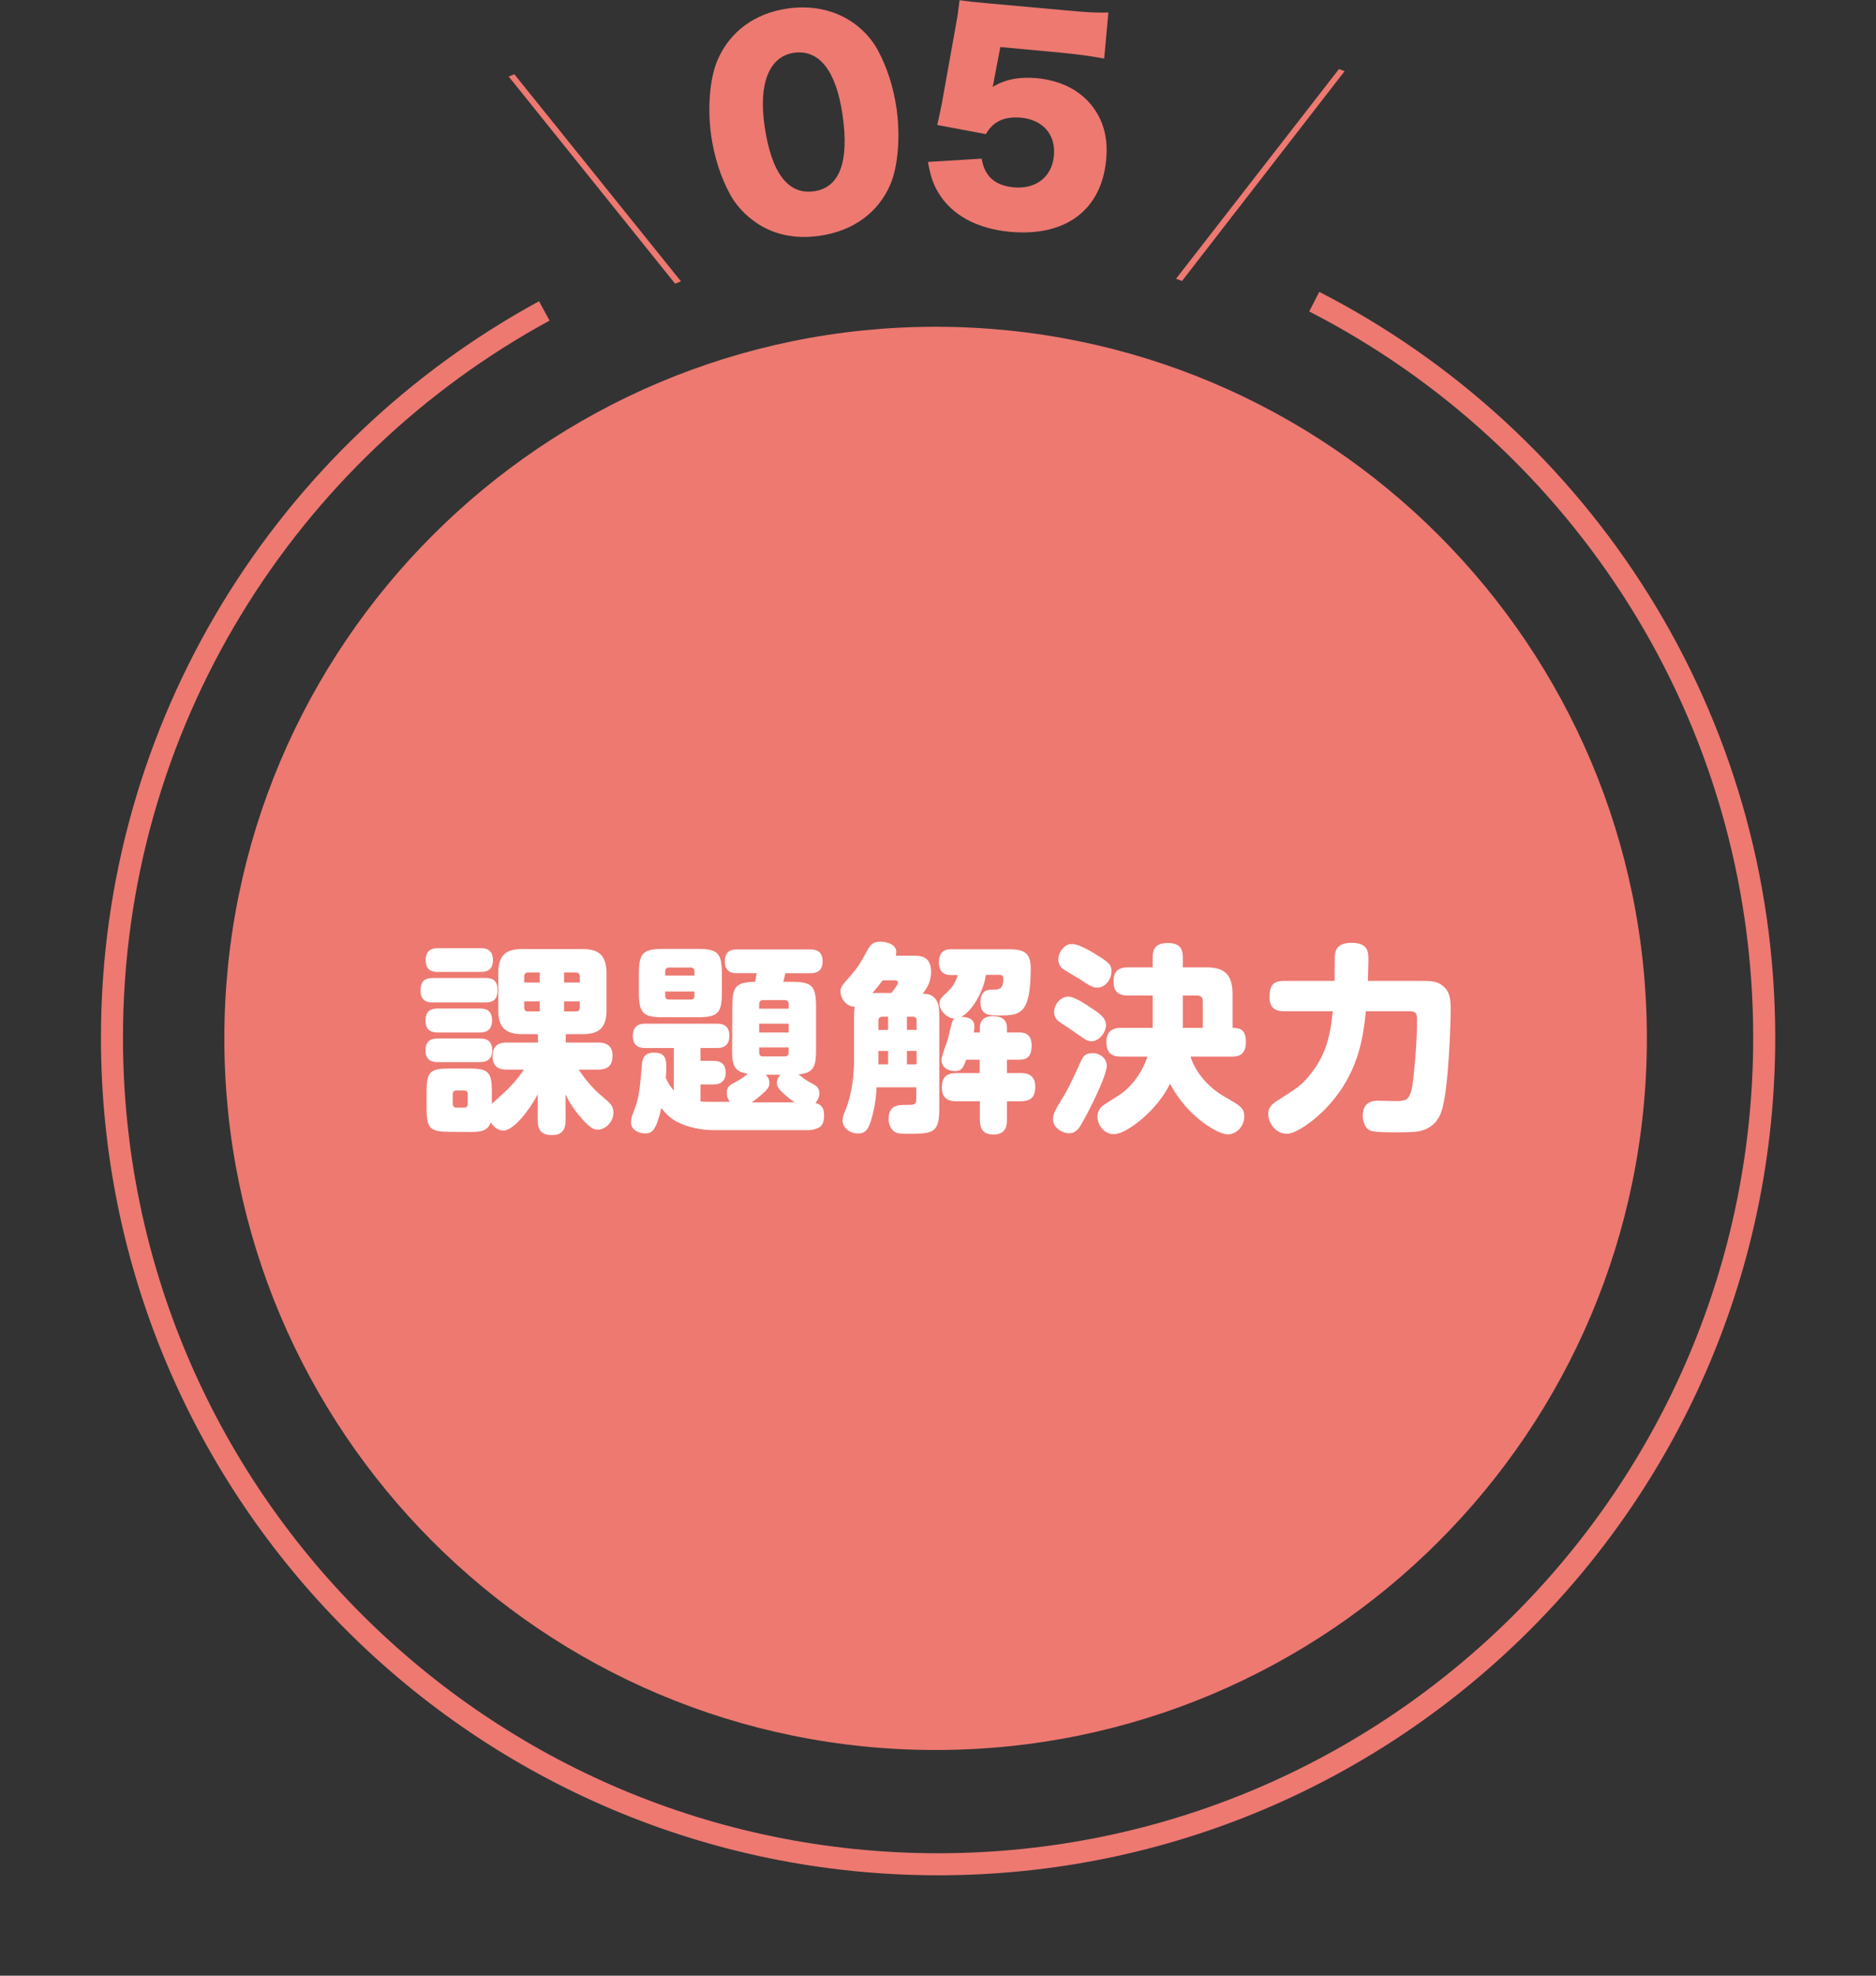
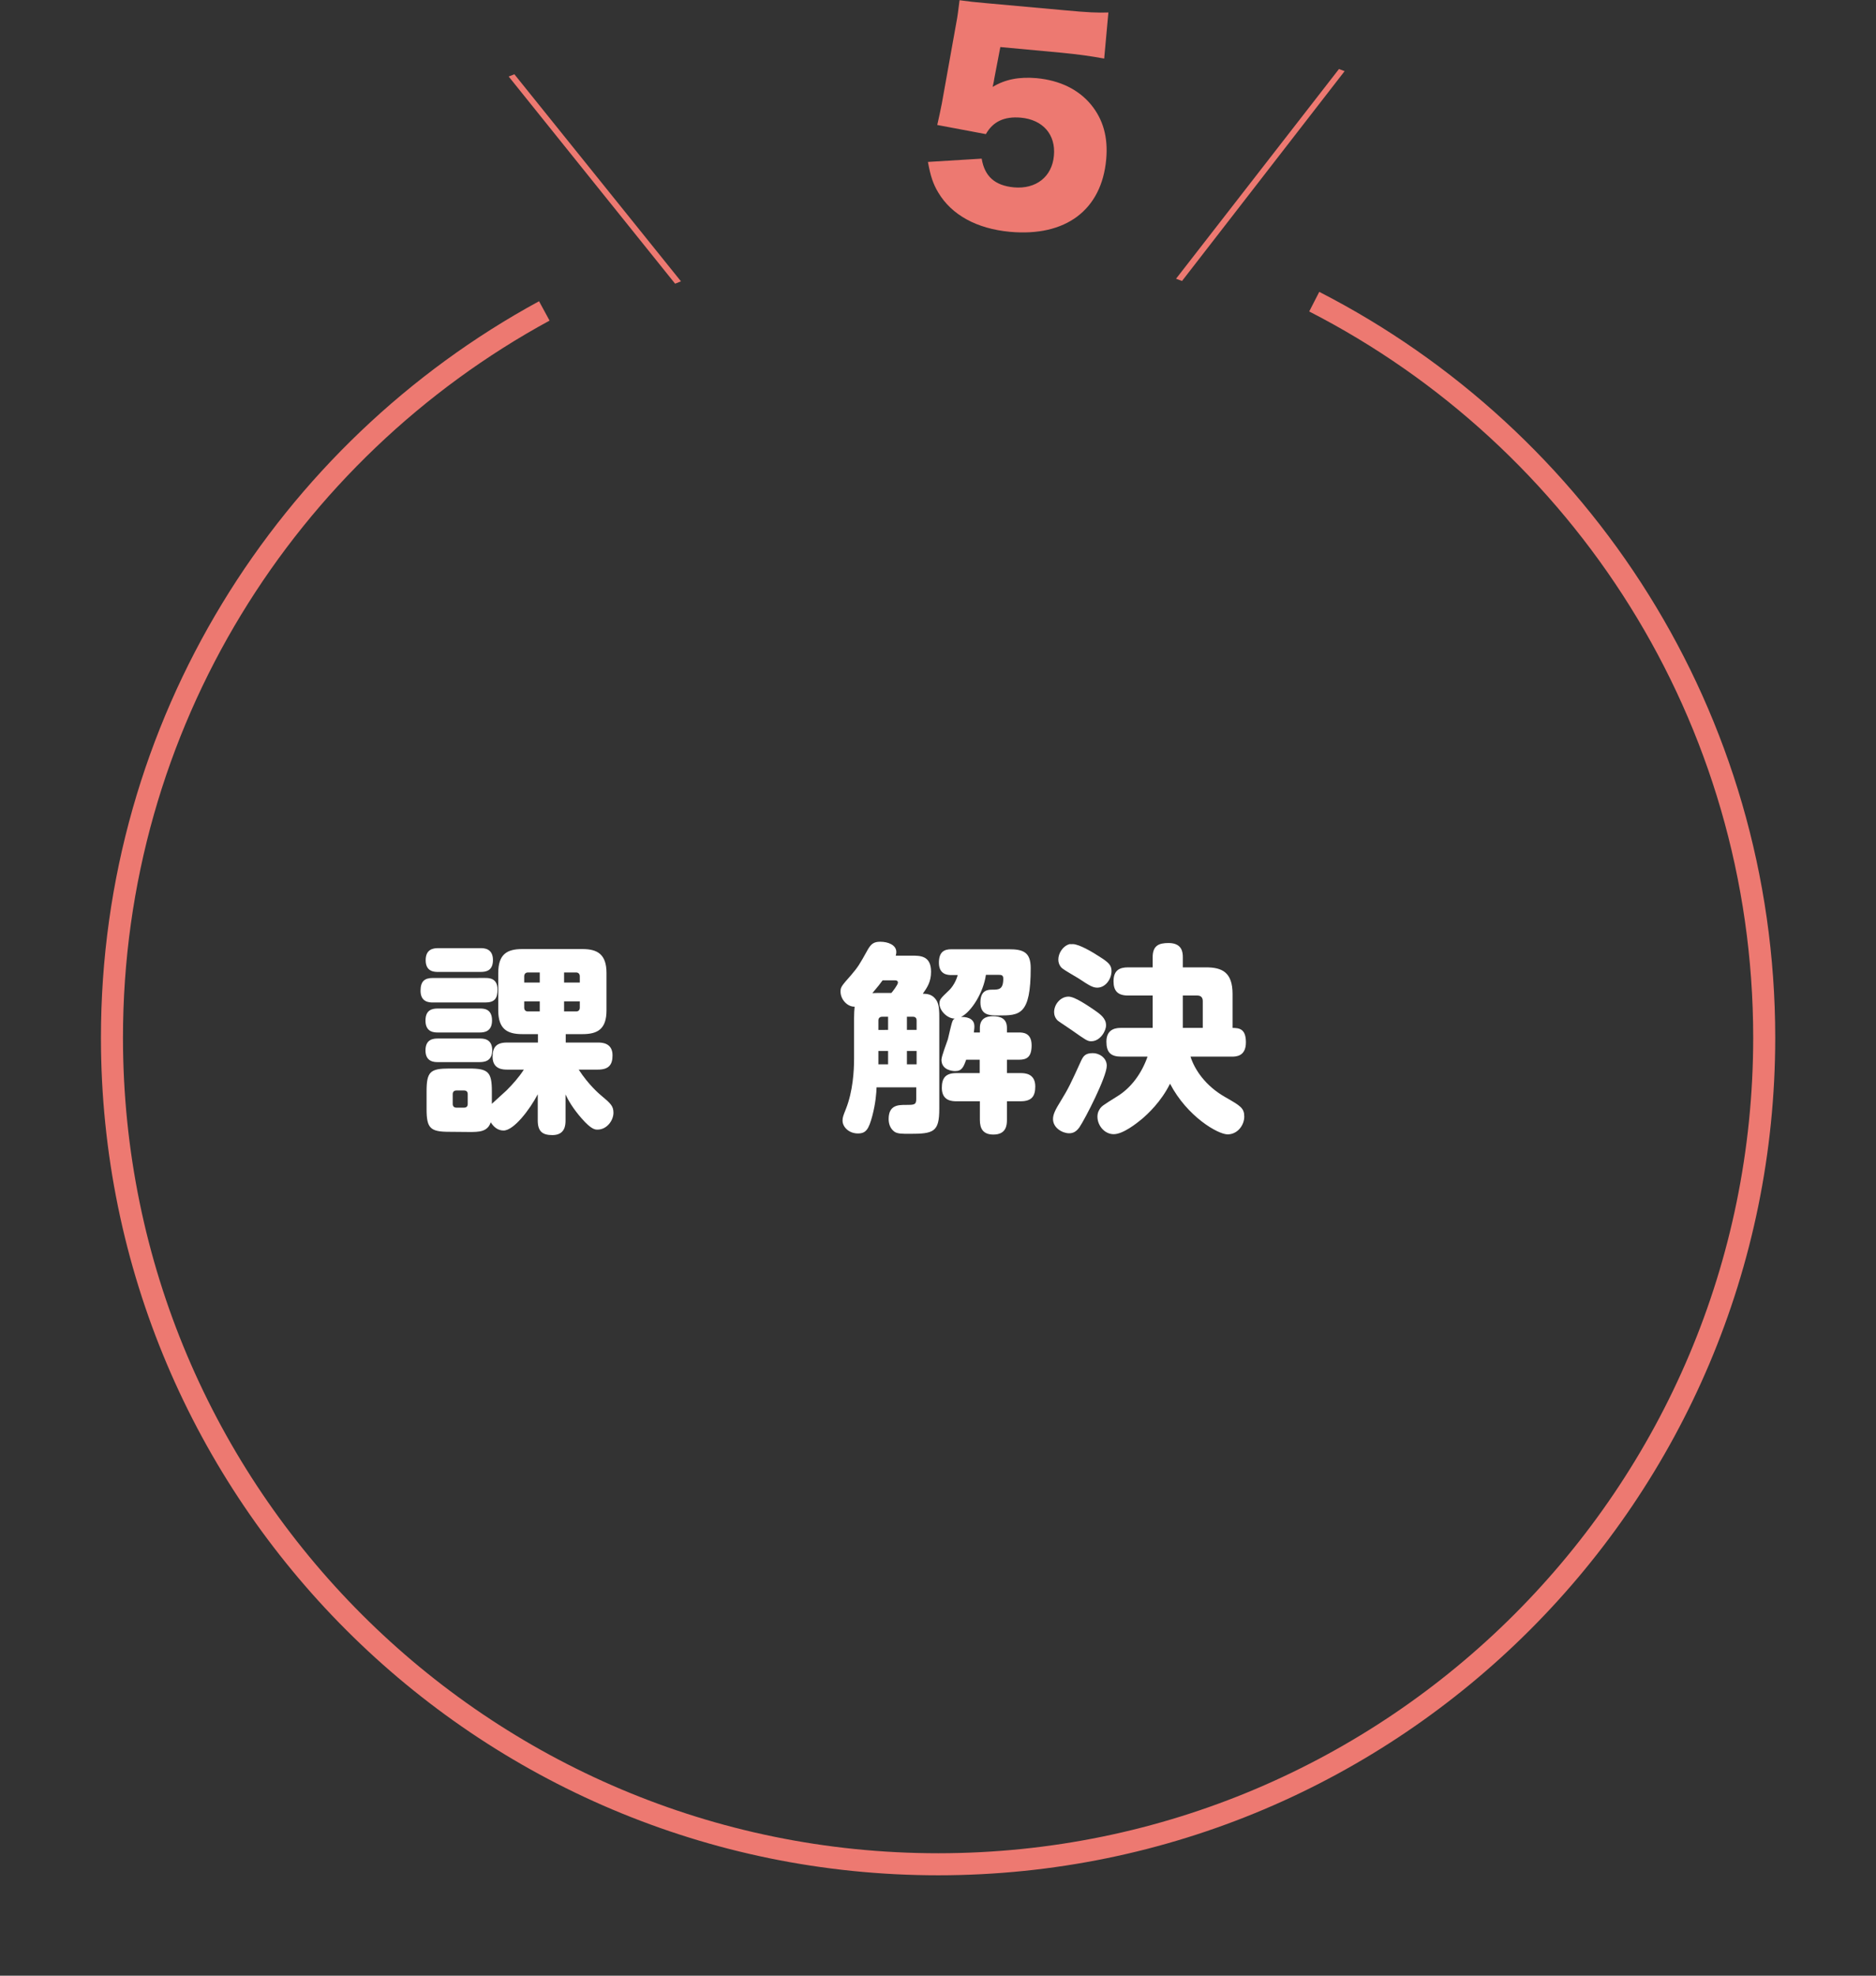
<svg xmlns="http://www.w3.org/2000/svg" version="1.1" id="レイヤー_1" x="0px" y="0px" viewBox="0 0 1026 1080" style="enable-background:new 0 0 1026 1080;" xml:space="preserve">
  <rect x="0" y="0" width="1026" height="1080" fill="#333333" stroke="none" />
  <style type="text/css">
	.st0{fill:#ED7971;}
	.st1{fill:none;stroke:#ED7971;stroke-width:12.05;stroke-miterlimit:50.209;}
	.st2{fill:#FFFFFF;}
</style>
  <g>
    <g transform="matrix(0,-1,-1,0,412.392,1583.03)">
-       <path class="st0" d="M1015.4-488.3c-214.9,0-389,174.2-389,389c0,214.9,174.2,389,389,389s389-174.2,389-389    C1404.4-314.2,1230.3-488.3,1015.4-488.3" />
-     </g>
+       </g>
    <g transform="matrix(0.627,0.779,0.779,-0.627,378.841,1552.95)">
      <path class="st0" d="M-1239.3,872.3h145.3l-1-3.3l-145.3,0.1L-1239.3,872.3z" />
    </g>
    <g transform="matrix(1,0,0,1,393.75,1560.37)">
-       <path class="st0" d="M24.4-1491.5c3.7,25.6,12.8,37.7,27,35.7c14-2,19.3-15.9,15.7-41.4c-3.5-24.5-12.8-36.3-26.7-34.3    C27-1529.5,21-1514.8,24.4-1491.5 M18.2-1439.8c-5.4-4-9.8-9-12.7-14.4c-5.2-9.6-8.6-20.4-10.3-32c-2.1-15-0.8-31.1,3.3-40.9    c6.6-15.8,20.4-26,38.4-28.6c13.9-2,26.7,1,36.7,8.3c5.4,4,9.8,9,12.7,14.4c5.2,9.6,8.6,20.4,10.3,32.1c2.1,15,0.8,31.3-3.3,41.1    c-6.5,15.5-20.4,25.7-38.6,28.3C40.7-1429.4,28.1-1432.3,18.2-1439.8" />
-     </g>
+       </g>
    <g transform="matrix(1,0,0,1,418.79,1564.72)">
      <path class="st0" d="M125-1521.8c-0.1,0.7-0.3,2.1-0.9,4.6c6.9-4.2,14.6-5.6,24-4.8c12.8,1.2,23,6.2,29.9,14.6    c6.5,8,9.3,17.7,8.2,29.8c-2.5,27.7-22.2,42.4-52.7,39.6c-18.1-1.7-31.8-9.2-39.1-21.4c-2.9-4.8-4.3-9.1-5.7-16.8l29.4-1.8    c1.6,9.7,7.2,14.7,17.6,15.7c12.1,1.1,20.9-5.8,21.9-17.3c1.1-11.5-6-19.7-18.1-20.8c-9.1-0.8-15.3,2.2-19.1,9l-26.6-5    c1-4.3,1.7-7.7,2.5-11.7l8-44.6c0.6-3,1-6.4,1.7-11.9c6,0.8,7.5,1,14.4,1.6l43.1,3.9c12.7,1.2,18,1.4,23.9,1.2l-2.3,25.2    c-7.6-1.4-14.2-2.3-23.4-3.2l-33.4-3.1L125-1521.8z" />
    </g>
    <g transform="matrix(-0.935,-0.353,-0.353,0.935,459.909,1558.56)">
      <path class="st0" d="M321.9-1381.1h3.5l-42.9-138.8h-3.3L321.9-1381.1z" />
    </g>
    <g transform="matrix(-0.972,-0.234,-0.234,0.972,352.917,1738.41)">
      <path class="st1" d="M12.6-1615.8c-159.6,38.6-292.4,163-333.5,333.6C-379.3-1039.6-230-795.5,12.6-737    c242.6,58.4,486.7-90.8,545.2-333.5c40.2-166.8-17.9-334.4-136.9-441.8" />
    </g>
    <g>
      <path class="st2" d="M265.4,534.6c1.9,0,6.7,0,6.7,6.3c0,4.8-1.5,7.1-6.7,7.1h-28.6c-1.8,0-6.8,0-6.8-6.4c0-5.2,2.2-7,6.8-7    L265.4,534.6L265.4,534.6z M262.8,518.3c1.9,0,6.8,0.1,6.8,6.5c0,6.1-4.1,6.5-6.8,6.5h-23.2c-1.9,0-6.8,0-6.8-6.4    c0-6,4.1-6.6,6.8-6.6H262.8z M262.4,551.3c2,0,6.7,0,6.7,6.5c0,6-4,6.6-6.7,6.6h-22.9c-1.9,0-6.8,0-6.8-6.5c0-5.9,3.7-6.6,6.8-6.6    H262.4z M262.4,567.7c1.8,0,6.8,0,6.8,6.4c0,6.5-5,6.5-7.3,6.5h-22.4c-1.8,0-6.8,0-6.8-6.4c0-6.2,4.4-6.5,6.8-6.5H262.4z     M245.6,618.7c-10.3,0-12.3-2-12.3-12.4v-9.8c0-10.6,2-12.4,12.4-12.4h10.9c10.4,0,12.4,1.9,12.4,12.4v6.9c1.2-1.2,6.9-6.2,8-7.3    c3.4-3.4,6.8-7.2,9.5-11.4h-9.2c-1.9,0-7.9,0-7.9-7c0-5.3,2.1-7.8,7.9-7.8h16.9v-4.6h-8.6c-8.2,0-13.1-2.8-13.1-13v-20.4    c0-10.3,4.8-13.1,13.1-13.1h33c8.2,0,13.1,2.9,13.1,13.1v20.4c0,10.2-4.8,13-13.1,13h-9.2v4.6H327c1.9,0,8,0,8,7    c0,5.2-2.1,7.8-8,7.8h-10.5c5.5,8.5,11.4,13.4,12.1,14c5.4,4.5,6.9,5.9,6.9,9.6c0,4.2-3.6,9.2-8.7,9.2c-1.3,0-3.3,0-8.6-6    c-4.9-5.6-7.4-10-8.9-13.2v14.2c0,2.4-0.2,8-7.2,8c-5.3,0-8-1.9-8-8v-14.3c-4.4,8.4-13.1,19.8-18.7,19.8c-3.1,0-5.4-1.9-7-4.5    c-1.8,5.3-6.5,5.3-11.8,5.3L245.6,618.7L245.6,618.7z M255.8,598.1c0-1.3-0.7-2-2-2h-4.2c-1.3,0-2,0.8-2,2v5.4c0,1.2,0.7,2,2,2    h4.2c1.3,0,2-0.7,2-2V598.1z M295.2,537.1v-5.5h-6.5c-1.3,0-2,0.9-2,2.1v3.4H295.2z M295.2,547.4h-8.5v3.4c0,1.3,0.7,2.1,2,2.1    h6.5V547.4z M308.5,537.1h8.6v-3.4c0-1.3-0.8-2.1-2-2.1h-6.6V537.1z M308.5,547.4v5.5h6.6c1.3,0,2-0.8,2-2.1v-3.4H308.5z" />
-       <path class="st2" d="M400.5,550.3c0-11.1,2-13.4,12.5-13.6c0.3-1.9,0.6-3.1,0.8-4.7h-10.6c-1.8,0-6.8,0-6.8-6.4    c0-6.5,4.7-6.6,6.8-6.6H443c1.8,0,6.9,0,6.9,6.5s-5,6.5-6.9,6.5h-13.5c-0.2,1.1-0.3,1.4-1.1,4.7h4.3c11.3,0,13.6,2.1,13.6,13.6    v23.5c0,8.2-0.7,12.9-9.6,13.5c3.4,2.6,4,3.1,6,4.2c3.5,1.9,5.4,2.8,5.4,6.1c0,2.1-0.8,3.7-2.1,5.4c2.8,0.7,4.7,2.1,4.7,6.7    c0,1.4-0.1,5.4-2.9,6.7c-1,0.5-3.1,1.4-5.5,1.4h-51.9c-6.1,0-13.9-1.3-20.2-4.6c-1.8-0.9-5.1-3-8.5-7.5c-2.9,12.4-5.1,13.9-9,13.9    c-2.6,0-7.6-1.5-7.6-6.1c0-2,0.3-2.9,1.6-6.2c2.9-7.3,3.2-12,4.4-25.6c0.2-2.8,1.1-6.3,6.6-6.3c6.3,0,6.7,3.7,6.7,7.9    c0,2.4-0.1,4.3-0.3,5.9c1.5,3.3,2.9,5.2,4.4,6.9v-23.2H353c-1.8,0-6.9,0-6.9-6.6c0-6.7,5.1-6.7,6.9-6.7h39c1.8,0,6.9,0,6.9,6.6    c0,6.7-5.1,6.7-6.9,6.7h-8.9v7h6.9c1.6,0,6.9,0,6.9,6.4c0,6.5-5.3,6.5-6.9,6.5h-6.9v9.3c1.1,0.1,2.5,0.2,3.6,0.2h12.4    c-1.6-2.2-1.6-4.4-1.6-5.1c0-3.1,1.3-3.9,6-6.4c1.9-1,3.1-1.9,5.5-3.9c-8.4-0.9-8.6-6.2-8.6-13.4L400.5,550.3L400.5,550.3z     M394.8,542.5c0,11.3-2,13.6-13.6,13.6H363c-11.2,0-13.6-2-13.6-13.6v-10.2c0-11.4,2.3-13.6,13.6-13.6h18.2    c11.4,0,13.6,2.2,13.6,13.6L394.8,542.5L394.8,542.5z M363.8,533.3h16V531c0-1.3-0.7-2.1-2.1-2.1h-11.8c-1.4,0-2.1,0.8-2.1,2.1    V533.3L363.8,533.3z M363.8,542v2.3c0,1.4,0.7,2.1,2.1,2.1h11.8c1.5,0,2.1-0.8,2.1-2.1V542H363.8z M418.8,587.5    c0.7,0.7,2,2.1,2,4.5c0,2.2-1,3.5-4.3,6.4c-2.5,2.2-5.1,4-5.4,4.2h23.5c-1.2-0.9-2.8-1.9-5.3-4.1c-3.5-3.2-4.4-4.4-4.4-6.6    c0-2.3,1.4-3.8,1.9-4.4L418.8,587.5L418.8,587.5z M415.2,551.4h16.1v-2.6c0-1.3-0.8-2.1-2.1-2.1h-12c-1.3,0-2,0.8-2,2.1V551.4z     M431.3,559.6h-16.1v4.8h16.1V559.6z M415.2,572.6v2.8c0,1.1,0.4,2.1,2,2.1h12c1.6,0,2.1-1.1,2.1-2.1v-2.8H415.2z" />
      <path class="st2" d="M498.6,522.4c4.7,0,10.6,0,10.6,8.8c0,5.5-2.1,8.6-4.5,12c2.4,0.1,5.3,0.2,7.5,3.7c1.5,2.5,1.5,6,1.5,9.6    v49.7c0,12.6-3.1,13.6-16.1,13.6c-4.4,0-6.8,0-8.5-1.2c-2.5-1.9-3.1-4.7-3.1-6.9c0-7.7,5.4-7.7,9.2-7.7c4.7,0,5.9,0,5.9-3.2v-6.4    h-21.7c-0.1,3.1-0.5,8.6-2.3,15.5c-2,7.5-3.5,9.7-7.9,9.7c-5,0-8.4-3.6-8.4-7c0-1.8,0.4-2.8,1.8-6.3c3.9-9.8,4.5-21.1,4.5-27.7    v-22.1c0-2.6,0.1-4.1,0.3-6.2c-4,0.1-7.7-4-7.7-8.2c0-2.4,0.3-2.9,5.9-9.2c3.7-4.4,4.4-5.5,9-13.8c1.8-3.1,3.3-4.3,6.8-4.3    c4.4,0,8.8,1.8,8.8,5.6c0,0.9-0.2,1.5-0.3,2L498.6,522.4L498.6,522.4z M482.7,535.9c-1.3,1.8-2.6,3.5-5.6,7    c1.5-0.1,1.8-0.1,3.9-0.1h6.5c0.7-0.8,3.6-4.5,3.6-5.7c0-0.5-0.3-1.2-1.6-1.2H482.7z M485.7,563v-7.2h-3.2c-1.4,0-2.1,0.8-2.1,2    v5.2H485.7z M485.7,574.5h-5.3v7.3h5.3V574.5z M496,563h5.3v-5.2c0-1.3-0.7-2-2-2H496V563z M501.3,574.5H496v7.3h5.3V574.5z     M520.3,533c-1.6,0-6.8,0-6.8-6.7c0-5.9,2.8-7.4,6.8-7.4h31.4c7.8,0,12,1.5,12,10.3c0,25.9-6.1,25.9-17.7,25.9    c-4.7,0-9.8,0-9.8-7.2c0-6.9,4.5-6.9,6.3-6.9c3.8,0,6.2,0,6.2-6.1c0-2-1.3-2-2.5-2h-7c-1.3,9.5-7.9,20.2-13.6,23    c4.9-0.1,7.3,1.9,7.3,5.1c0,0.8,0,1-0.3,3.4h3.3v-2.5c0-5.1,3.5-6.4,7-6.4c4.2,0,7.8,1.2,7.8,6.4v2.5h6.6c1.9,0,6.9,0,6.9,7    c0,6.3-2.5,7.9-6.9,7.9h-6.6v7.3h7.5c2.3,0,8,0.2,8,7.3c0,5.4-2,8.1-8,8.1h-7.5v10.2c0,2.9-0.4,8-7.4,8c-5.6,0-7.4-3.2-7.4-8V602    h-12.8c-2.1,0-8,0-8-7.3c0-5.4,2-8.1,8-8.1h12.7v-7.3h-7.4c-1.4,3.9-2.3,6.2-6,6.2c-1.3,0-7.5-0.4-7.5-6.2c0-1.9,3-9.6,3.5-11.2    c0.4-1.5,1.9-8.5,2.5-9.8c0.3-0.9,0.8-1.2,1.2-1.5c-4.1,0-8.3-4.4-8.3-8.1c0-2.4,0.6-2.9,5.4-7.5c0.4-0.4,3.2-3.2,4.6-8.2    L520.3,533L520.3,533z" />
      <path class="st2" d="M605.3,582.6c0,6-11.8,29-15,33.7c-1.9,2.6-3.7,3.2-5.6,3.2c-3.5,0-8.8-2.8-8.8-7.8c0-2.6,1.4-5.3,4.2-9.8    c4.3-7,5.5-9.6,11.2-22.1c1.2-2.5,2.3-4.1,6.3-4.1C600.8,575.6,605.3,578,605.3,582.6z M596.8,569.2c-2.1,0-3-0.7-10.7-6.1    c-1.2-0.9-6.5-4.3-7.5-5.1c-1.5-1.3-2.1-3.2-2.1-4.7c0-4.3,3.5-8.5,7.9-8.5c3.5,0,10.6,5,14.2,7.4c3,2.1,6.3,4.4,6.3,8.2    C605,563.4,601.8,569.2,596.8,569.2z M586.7,516.1c3.5,0,10.9,4.4,14.7,6.9c4.7,3,6.5,4.5,6.5,7.8c0,4.4-3.3,9.1-7.8,9.1    c-2.5,0-4.4-1.2-10.3-5.1c-1.3-0.8-7.4-4.3-8.5-5.2c-0.8-0.5-2.5-2.2-2.5-5.1c0-3.3,2.4-7.4,6.2-8.4    C585.5,516.2,586.2,516.1,586.7,516.1z M651.1,577.6c2.2,7,8.1,16,19.1,22.2c8.2,4.7,10.3,5.9,10.3,10.6s-3.7,9.7-9.1,9.7    c-5.3,0-22.1-9.7-31.5-27.7c-4.9,9.9-12.2,16.6-15.5,19.4c-2.8,2.3-10.2,8.2-15.3,8.2c-5,0-8.9-4.7-8.9-9.6c0-1.3,0.3-2.6,1-3.7    c1.1-2,1.9-2.4,9.7-7.3c7.9-4.8,13.6-12.9,16.7-21.8h-14.4c-5.7,0-8.1-2.3-8.1-8.2c0-7.5,6.1-7.5,8.1-7.5h17.2v-17.7H617    c-5.6,0-8-2.4-8-7.8c0-6.1,3.4-7.6,8-7.6h13.4v-5.5c0-6.5,3.5-7.8,8.7-7.8c7.5,0,7.8,5.2,7.8,7.8v5.5h12.6    c8.8,0,14.6,2.6,14.6,14.6v18.5c3.4,0.1,7.3,0.2,7.3,7.9c0,7.8-5.6,7.8-7.7,7.8L651.1,577.6L651.1,577.6z M657.8,561.9v-14.7    c0-1.9-1-3-3-3h-7.9v17.7H657.8z" />
-       <path class="st2" d="M702.3,552.8c-3.7,0-8-1-8-7.6c0-6.3,1.8-9,8-9h27.6c0-2.1,0.1-11.2,0.1-13.1c0.1-2.5,0.4-7.7,9.1-7.7    c8.5,0,9.3,4.1,9.3,9c0,1.2-0.1,5.7-0.3,11.8h28.2c6.6,0,9.8,0.1,13,2.9c3.6,3,4.1,7,4.1,12.9c0,5.3-1,43.8-5.1,55.7    c-1.4,4.1-5,10.1-14.3,11c-1.7,0.1-4.2,0.3-9.8,0.3c-3.1,0-11.4,0-13.9-0.7c-4.3-1.1-5-6.2-5-8.4c0-8.2,6.4-8.2,8.5-8.2    c1.4,0,7.8,0.2,9.1,0.2c6.3,0,8.2-0.4,9.6-8.8c0.4-2.9,2.5-20.2,2.5-36c0-3.8-1.3-4.3-4.6-4.3H747c-1.3,13-3.6,30.4-16.6,47    c-8.6,11.1-21.1,20-26.7,20s-10.1-5.5-10.1-10.9c0-2.6,1.2-4.8,4.6-7c11.7-7.4,13.8-8.7,18.8-15.1c8.8-10.9,10.8-22.7,11.9-34    L702.3,552.8L702.3,552.8z" />
    </g>
  </g>
</svg>